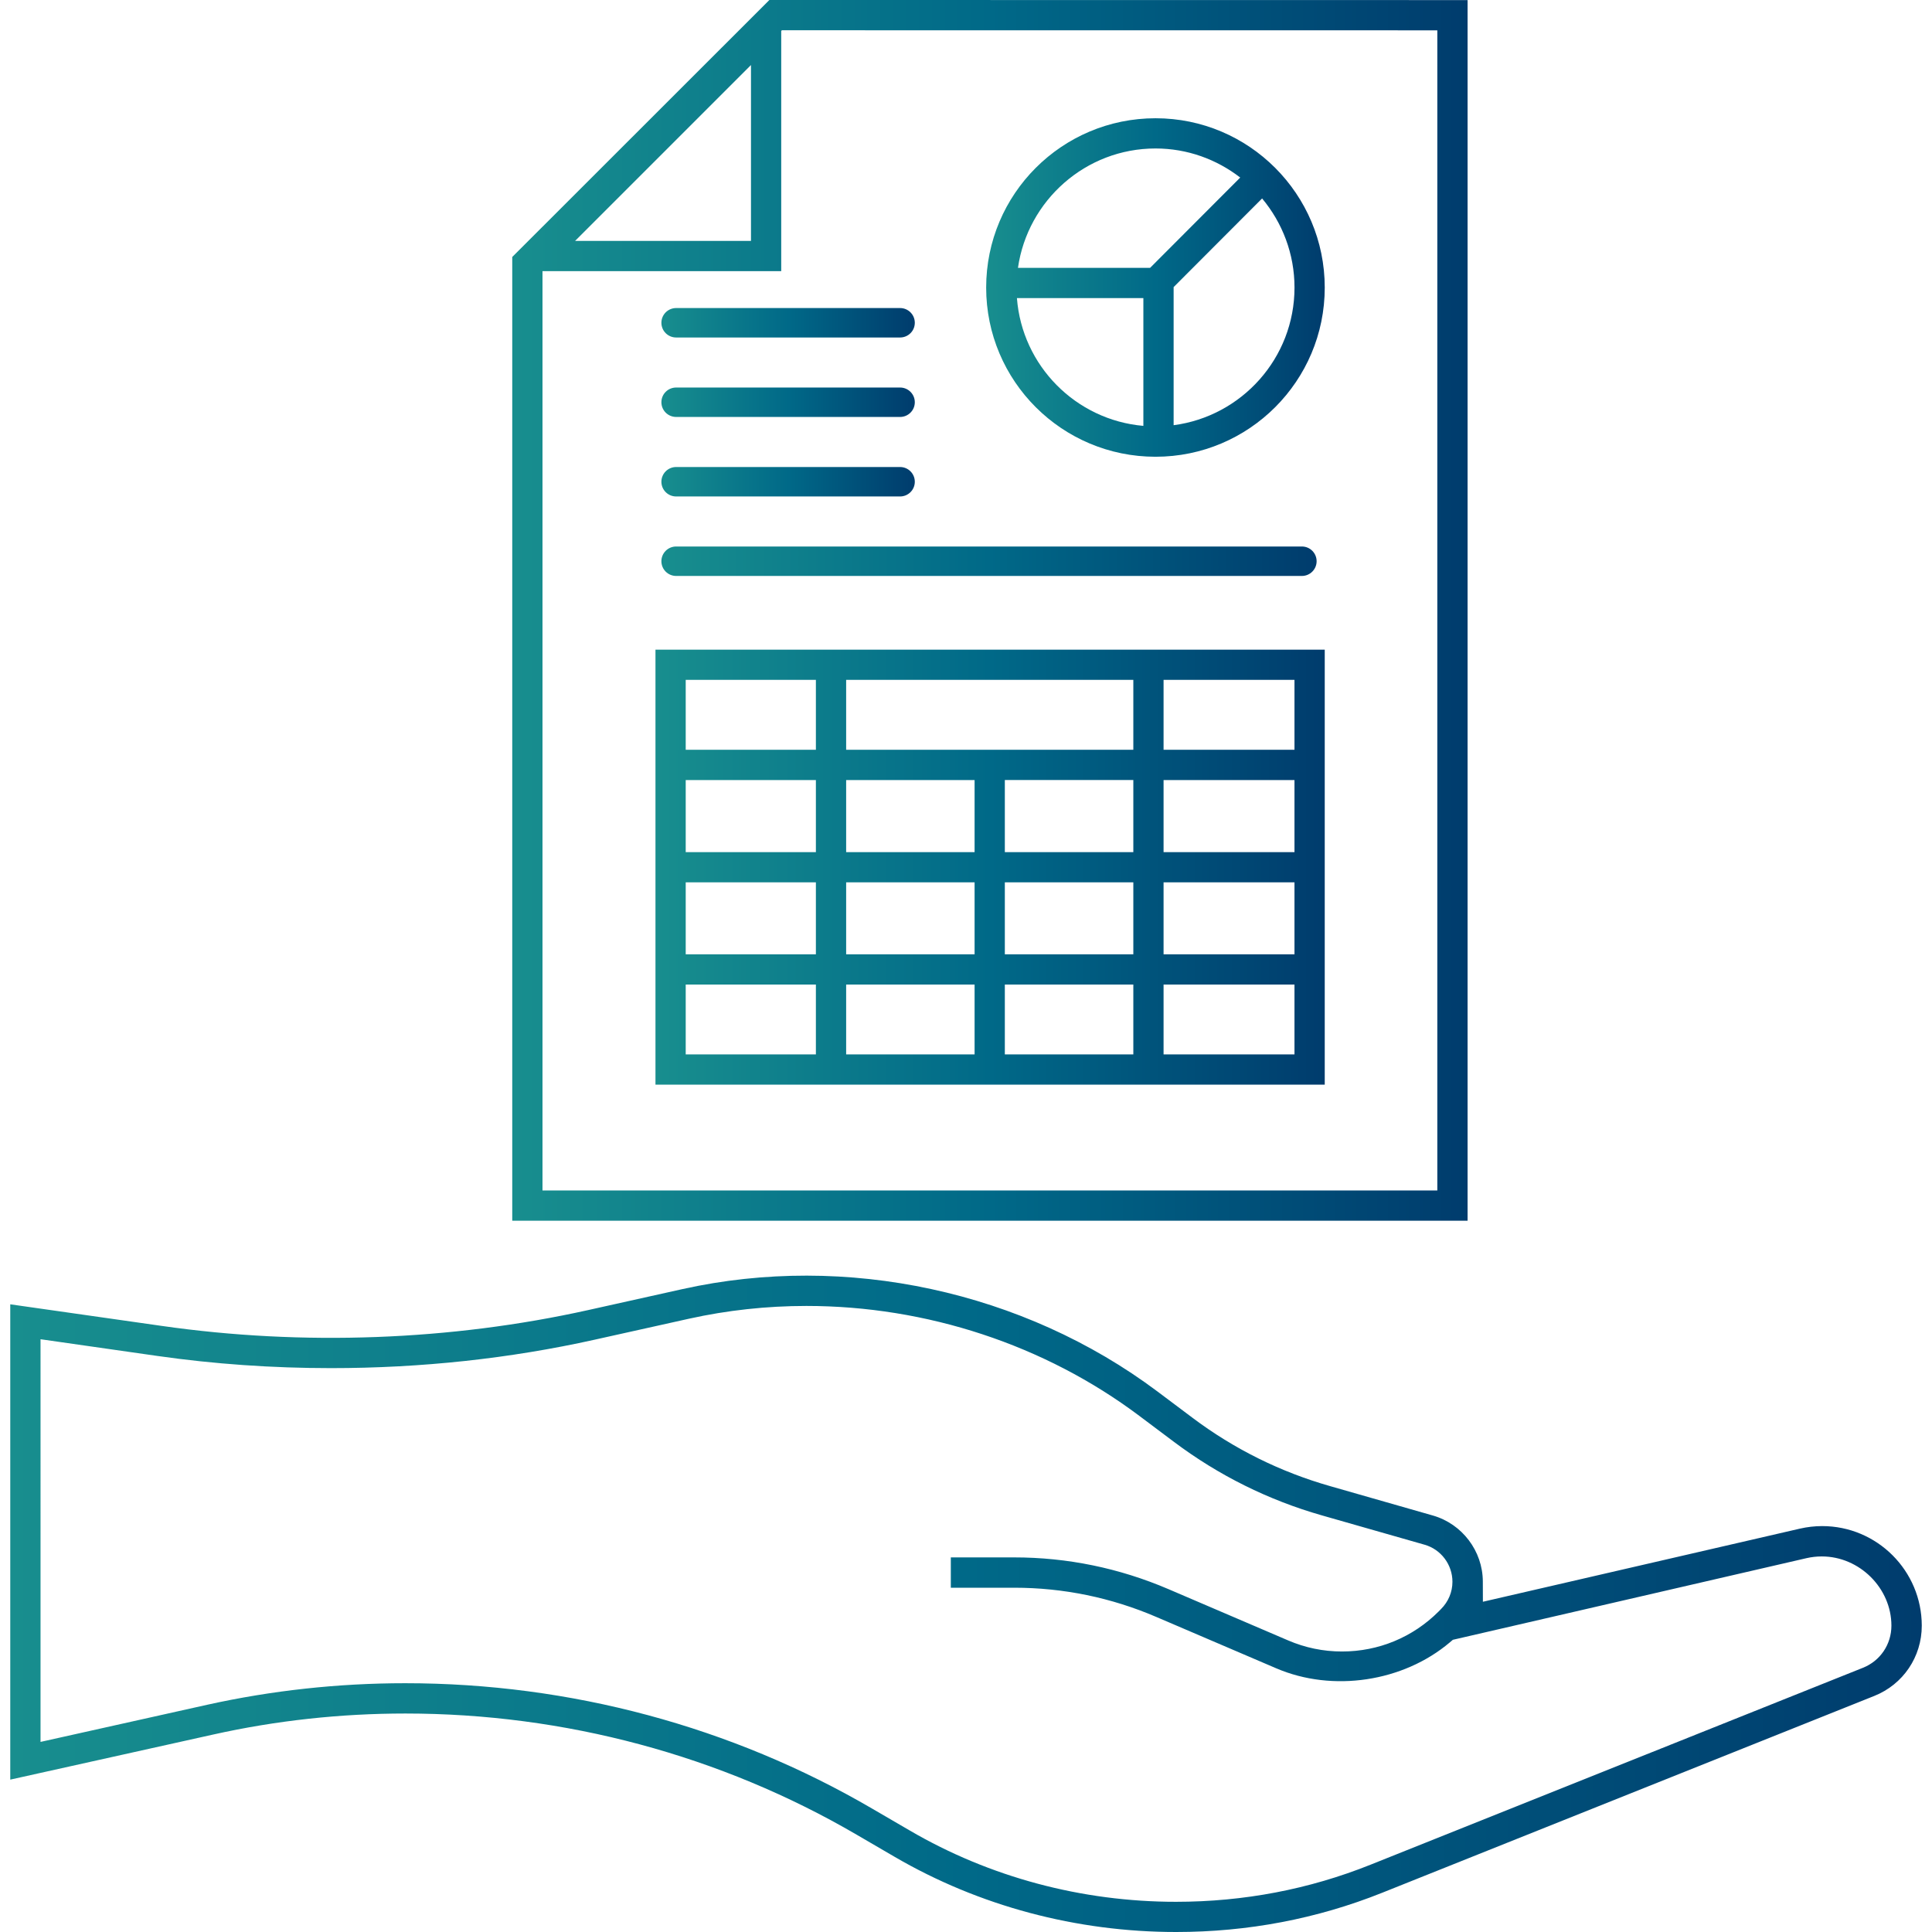
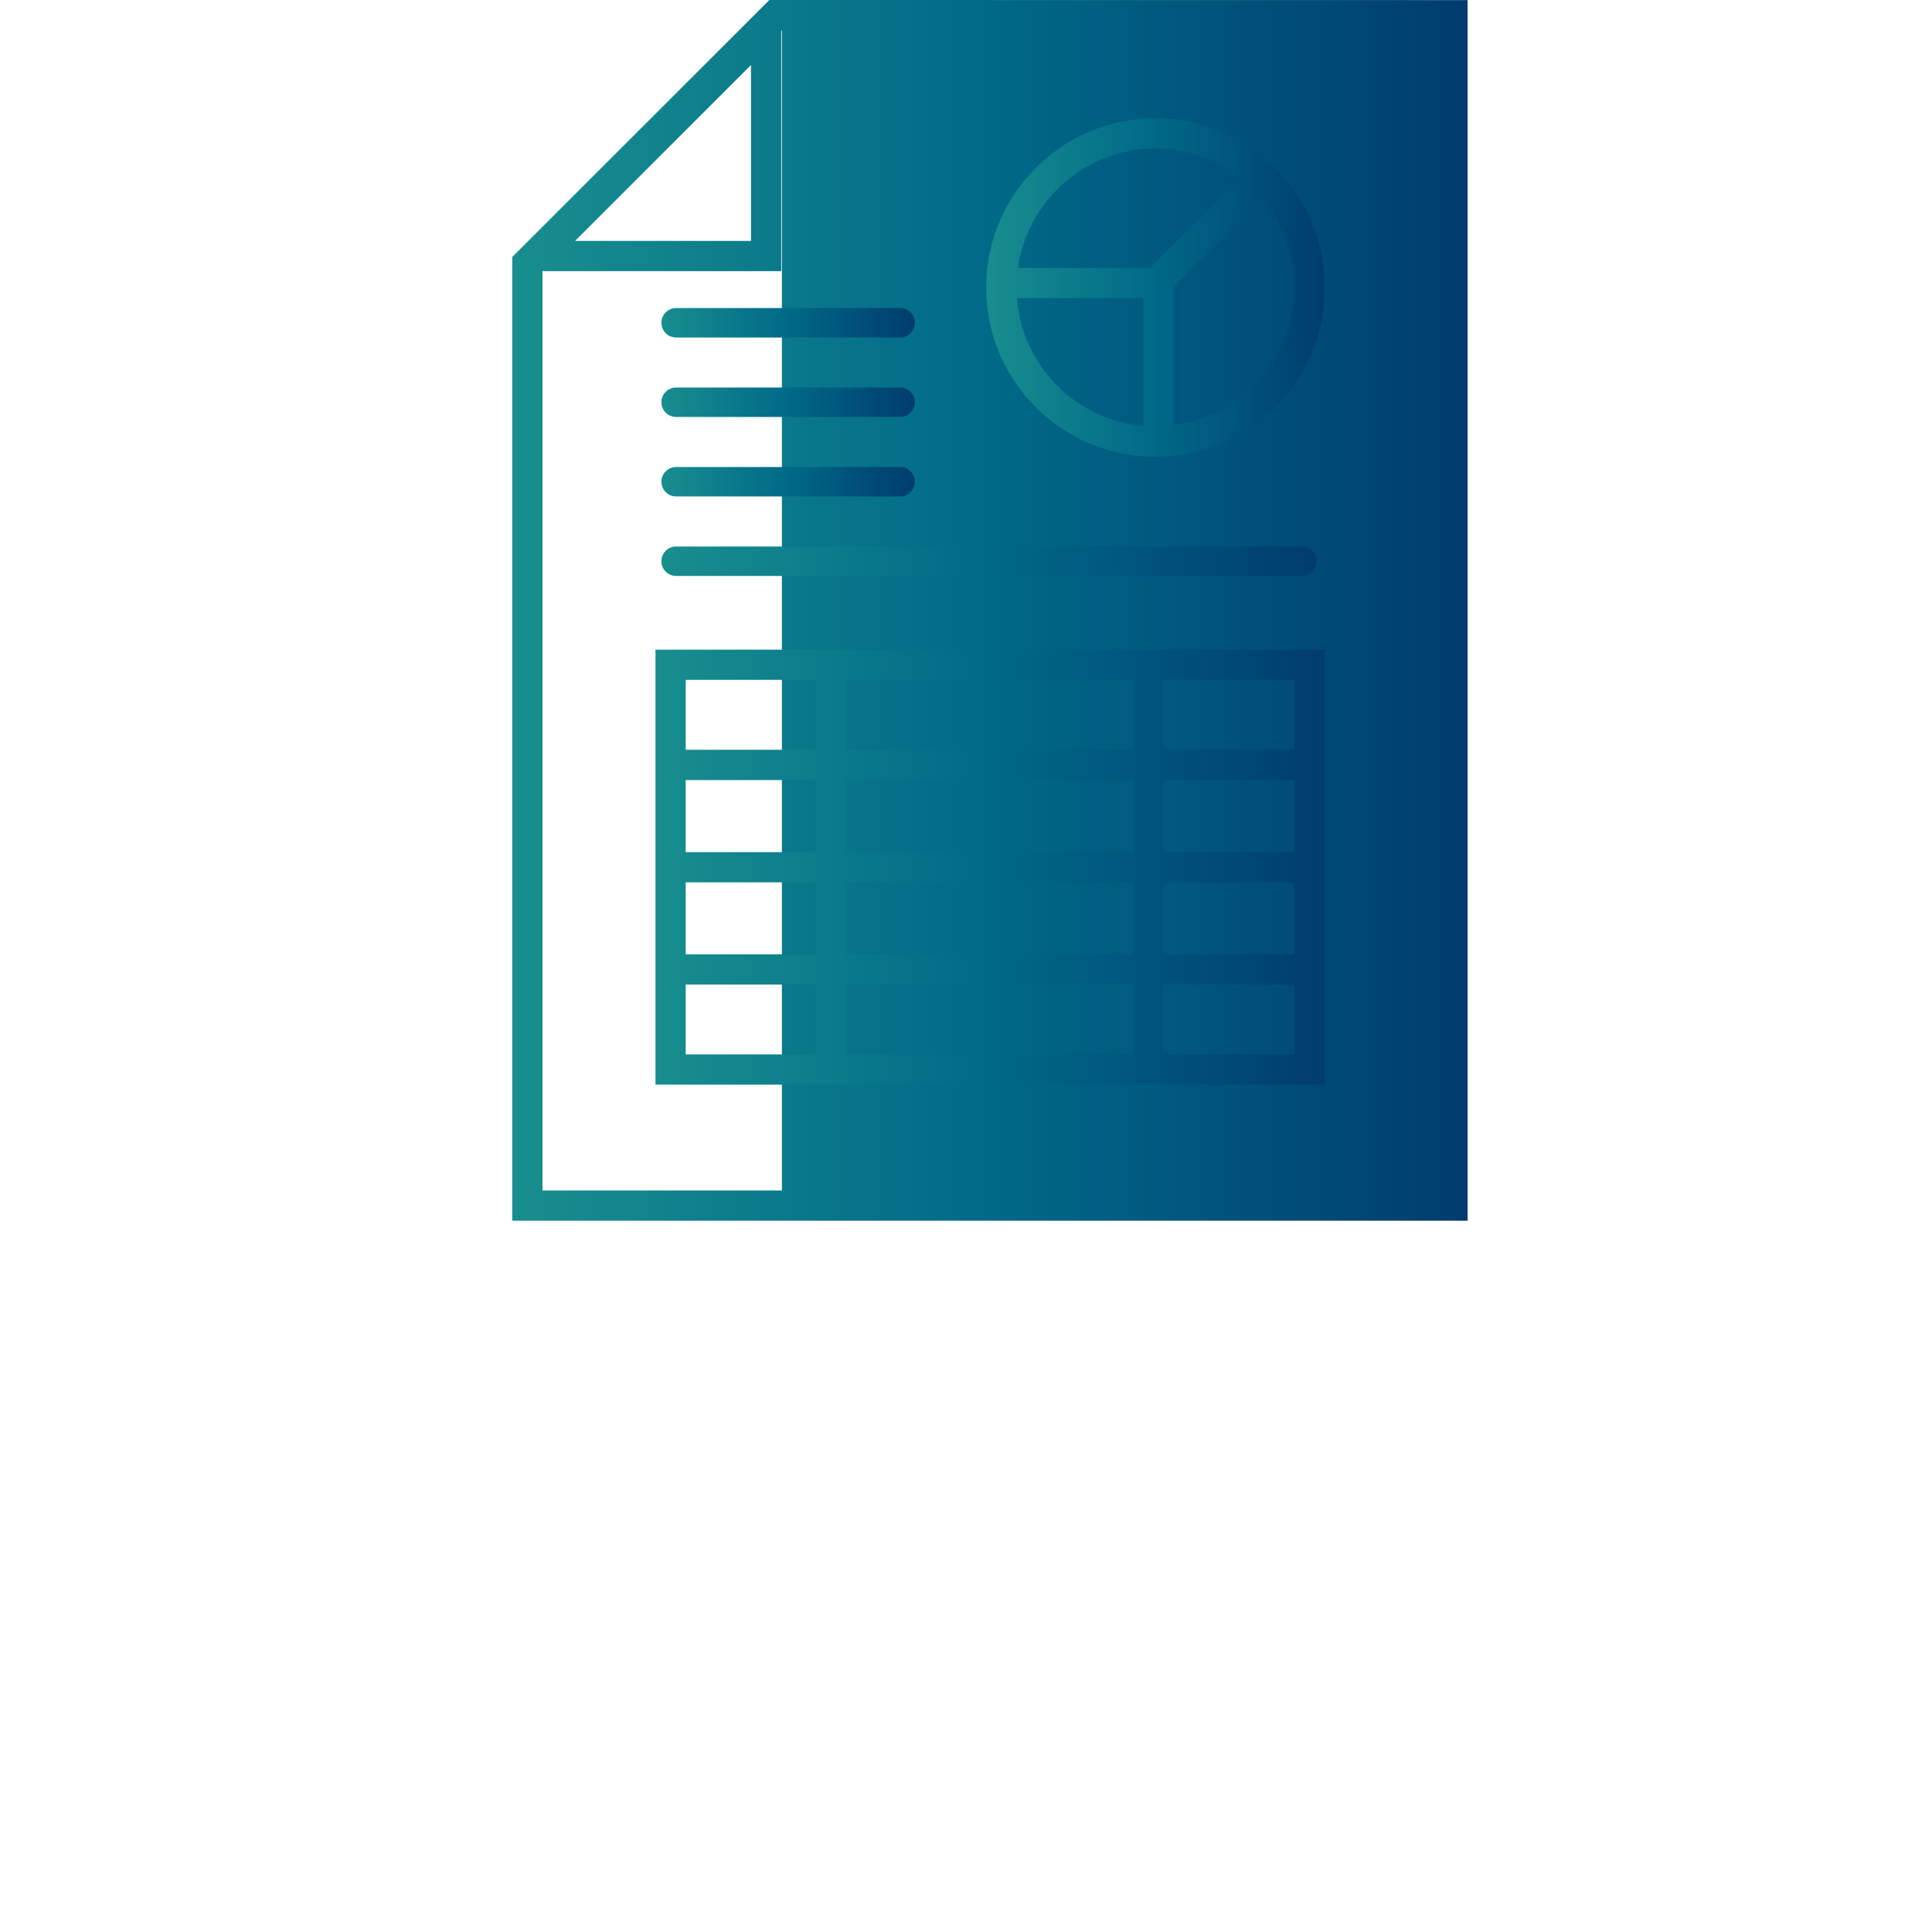
<svg xmlns="http://www.w3.org/2000/svg" version="1.1" id="Capa_1" x="0px" y="0px" width="92px" height="92px" viewBox="0 0 92 92" enable-background="new 0 0 92 92" xml:space="preserve">
  <g>
    <linearGradient id="SVGID_1_" gradientUnits="userSpaceOnUse" x1="24.393" y1="29.065" x2="69.885" y2="29.065">
      <stop offset="0" style="stop-color:#188E8E" />
      <stop offset="0.5" style="stop-color:#006988" />
      <stop offset="1" style="stop-color:#003C6D" />
    </linearGradient>
-     <path fill="url(#SVGID_1_)" d="M69.885,0.004L37.201,0h-0.379h-0.185L24.393,12.237v0.191v0.484v45.218h45.492V0.004z    M35.761,3.097v8.376h-8.377L35.761,3.097z M68.444,56.69H25.833V12.913h11.368V1.473l0.032-0.032l31.211,0.003V56.69z" />
+     <path fill="url(#SVGID_1_)" d="M69.885,0.004L37.201,0h-0.379h-0.185L24.393,12.237v0.191v0.484v45.218h45.492V0.004z    M35.761,3.097v8.376h-8.377L35.761,3.097z M68.444,56.69H25.833V12.913h11.368V1.473l0.032-0.032V56.69z" />
    <linearGradient id="SVGID_2_" gradientUnits="userSpaceOnUse" x1="46.96" y1="13.691" x2="63.083" y2="13.691">
      <stop offset="0" style="stop-color:#188E8E" />
      <stop offset="0.5" style="stop-color:#006988" />
      <stop offset="1" style="stop-color:#003C6D" />
    </linearGradient>
    <path fill="url(#SVGID_2_)" d="M55.025,21.75c4.449,0,8.058-3.606,8.058-8.056c0-4.451-3.608-8.063-8.058-8.063   c-4.455,0-8.065,3.611-8.065,8.063C46.96,18.144,50.57,21.75,55.025,21.75z M61.643,13.694c0,3.356-2.513,6.129-5.756,6.554v-6.577   L60.1,9.45C61.062,10.601,61.643,12.081,61.643,13.694z M55.025,7.07c1.519,0,2.915,0.521,4.033,1.385l-4.292,4.3h-6.292   C48.935,9.548,51.693,7.07,55.025,7.07z M54.446,14.195v6.085c-3.218-0.28-5.776-2.863-6.021-6.085H54.446z" />
    <linearGradient id="SVGID_3_" gradientUnits="userSpaceOnUse" x1="31.213" y1="41.293" x2="63.083" y2="41.293">
      <stop offset="0" style="stop-color:#188E8E" />
      <stop offset="0.5" style="stop-color:#006988" />
      <stop offset="1" style="stop-color:#003C6D" />
    </linearGradient>
    <path fill="url(#SVGID_3_)" d="M31.213,51.65h31.87V30.936h-31.87V51.65z M53.968,50.21h-6.119v-3.326h6.119V50.21z M53.968,45.443   h-6.119v-3.427h6.119V45.443z M53.968,40.577h-6.119v-3.433h6.119V40.577z M55.408,32.375h6.234v3.329h-6.234V32.375z    M55.408,37.145h6.234v3.433h-6.234V37.145z M55.408,42.017h6.234v3.427h-6.234V42.017z M55.408,46.884h6.234v3.326h-6.234V46.884z    M40.293,32.375h13.675v3.329H40.293V32.375z M40.293,37.145h6.116v3.433h-6.116V37.145z M40.293,42.017h6.116v3.427h-6.116V42.017   z M40.293,46.884h6.116v3.326h-6.116V46.884z M32.653,32.375h6.199v3.329h-6.199V32.375z M32.653,37.145h6.199v3.433h-6.199V37.145   z M32.653,42.017h6.199v3.427h-6.199V42.017z M32.653,46.884h6.199v3.326h-6.199V46.884z" />
    <linearGradient id="SVGID_4_" gradientUnits="userSpaceOnUse" x1="0.488" y1="76.373" x2="91.512" y2="76.373">
      <stop offset="0" style="stop-color:#188E8E" />
      <stop offset="0.5" style="stop-color:#006988" />
      <stop offset="1" style="stop-color:#003C6D" />
    </linearGradient>
-     <path fill="url(#SVGID_4_)" d="M86.77,72.671c-0.356,0-0.715,0.042-1.064,0.122l-15.092,3.481l-0.003-0.966   c-0.006-1.45-0.982-2.74-2.377-3.14l-4.887-1.398c-2.379-0.677-4.588-1.773-6.564-3.259l-1.667-1.251   c-6.375-4.777-14.829-6.605-22.612-4.876l-4.498,1.001c-6.537,1.452-13.589,1.716-20.307,0.753l-7.21-1.028v22.634l9.686-2.152   c2.974-0.662,6.045-0.996,9.129-0.996c7.587,0,15.02,1.995,21.494,5.773l1.8,1.049C46.614,90.76,51.252,92,56.007,92h0.001   c3.406,0,6.704-0.627,9.803-1.866l23.437-9.374c1.376-0.548,2.265-1.861,2.265-3.347C91.512,74.798,89.385,72.671,86.77,72.671z    M88.707,79.42l-23.433,9.371c-2.932,1.176-6.053,1.771-9.273,1.771c-4.492,0-8.875-1.174-12.677-3.394l-1.8-1.048   c-6.687-3.903-14.373-5.967-22.229-5.967c-3.187,0-6.362,0.346-9.437,1.028l-7.928,1.767V63.773l5.564,0.796   c2.694,0.386,5.475,0.58,8.266,0.58c4.296,0,8.521-0.456,12.557-1.354l4.497-1c1.817-0.402,3.695-0.607,5.585-0.607   c5.723,0,11.351,1.856,15.847,5.229l1.667,1.251c2.118,1.589,4.484,2.765,7.033,3.493l4.888,1.396   c0.782,0.221,1.33,0.946,1.33,1.764c0,0.488-0.193,0.95-0.545,1.302l-0.108,0.11c-1.231,1.233-2.865,1.91-4.607,1.91   c-0.89,0-1.752-0.179-2.565-0.528l-5.704-2.444c-2.337-1-4.808-1.509-7.342-1.509h-3.016v1.444h3.016   c2.34,0,4.618,0.468,6.772,1.393l5.707,2.444c2.689,1.155,6.046,0.646,8.268-1.235l0.144-0.122l16.841-3.888   c0.239-0.054,0.483-0.082,0.727-0.082c1.797,0,3.315,1.511,3.315,3.296C90.068,78.306,89.534,79.093,88.707,79.42z" />
    <linearGradient id="SVGID_5_" gradientUnits="userSpaceOnUse" x1="31.496" y1="15.37" x2="43.562" y2="15.37">
      <stop offset="0" style="stop-color:#188E8E" />
      <stop offset="0.5" style="stop-color:#006988" />
      <stop offset="1" style="stop-color:#003C6D" />
    </linearGradient>
    <path fill="url(#SVGID_5_)" d="M42.861,16.071H32.197c-0.388,0-0.702-0.313-0.702-0.701c0-0.387,0.314-0.701,0.702-0.701h10.664   c0.387,0,0.701,0.314,0.701,0.701C43.563,15.758,43.248,16.071,42.861,16.071z" />
    <linearGradient id="SVGID_6_" gradientUnits="userSpaceOnUse" x1="31.496" y1="19.155" x2="43.562" y2="19.155">
      <stop offset="0" style="stop-color:#188E8E" />
      <stop offset="0.5" style="stop-color:#006988" />
      <stop offset="1" style="stop-color:#003C6D" />
    </linearGradient>
    <path fill="url(#SVGID_6_)" d="M42.861,19.855H32.197c-0.388,0-0.702-0.314-0.702-0.701c0-0.388,0.314-0.7,0.702-0.7h10.664   c0.387,0,0.701,0.313,0.701,0.7C43.563,19.541,43.248,19.855,42.861,19.855z" />
    <linearGradient id="SVGID_7_" gradientUnits="userSpaceOnUse" x1="31.496" y1="22.939" x2="43.562" y2="22.939">
      <stop offset="0" style="stop-color:#188E8E" />
      <stop offset="0.5" style="stop-color:#006988" />
      <stop offset="1" style="stop-color:#003C6D" />
    </linearGradient>
    <path fill="url(#SVGID_7_)" d="M42.861,23.641H32.197c-0.388,0-0.702-0.313-0.702-0.701c0-0.387,0.314-0.701,0.702-0.701h10.664   c0.387,0,0.701,0.314,0.701,0.701C43.563,23.327,43.248,23.641,42.861,23.641z" />
    <linearGradient id="SVGID_8_" gradientUnits="userSpaceOnUse" x1="31.496" y1="26.725" x2="62.696" y2="26.725">
      <stop offset="0" style="stop-color:#188E8E" />
      <stop offset="0.5" style="stop-color:#006988" />
      <stop offset="1" style="stop-color:#003C6D" />
    </linearGradient>
    <path fill="url(#SVGID_8_)" d="M61.995,27.426H32.197c-0.388,0-0.702-0.314-0.702-0.701c0-0.388,0.314-0.701,0.702-0.701h29.798   c0.387,0,0.701,0.313,0.701,0.701C62.696,27.111,62.382,27.426,61.995,27.426z" />
  </g>
</svg>